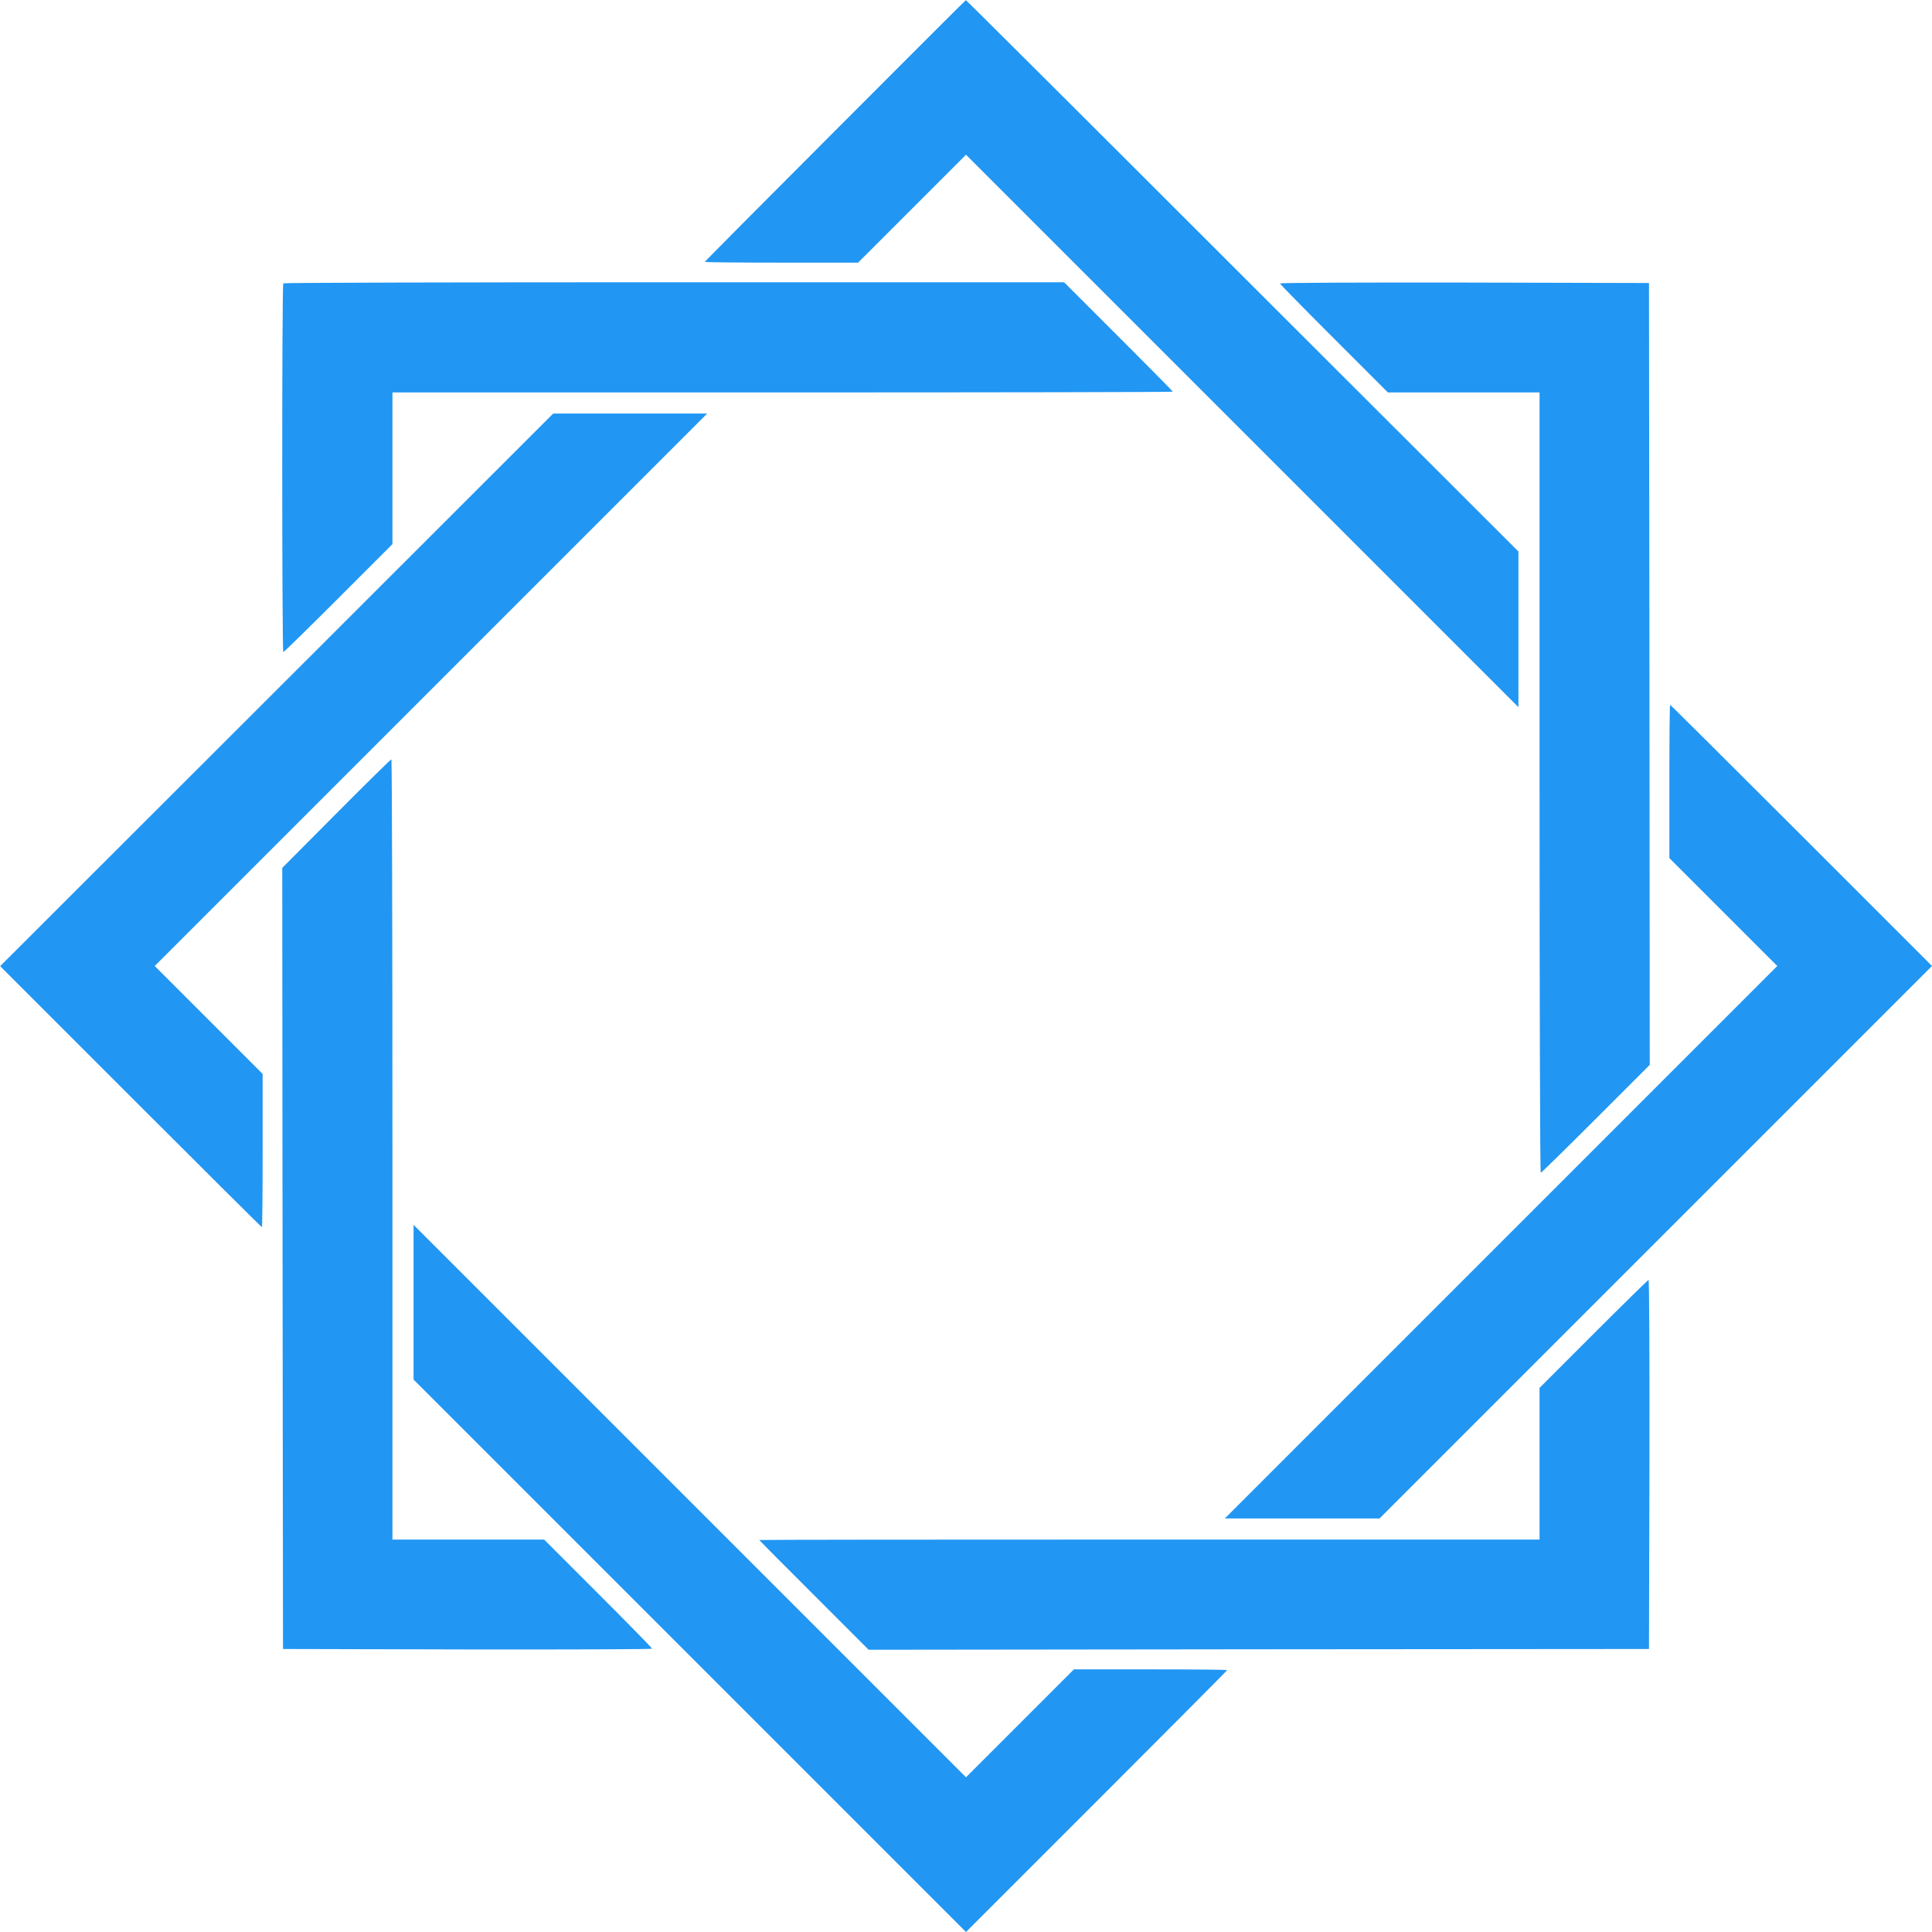
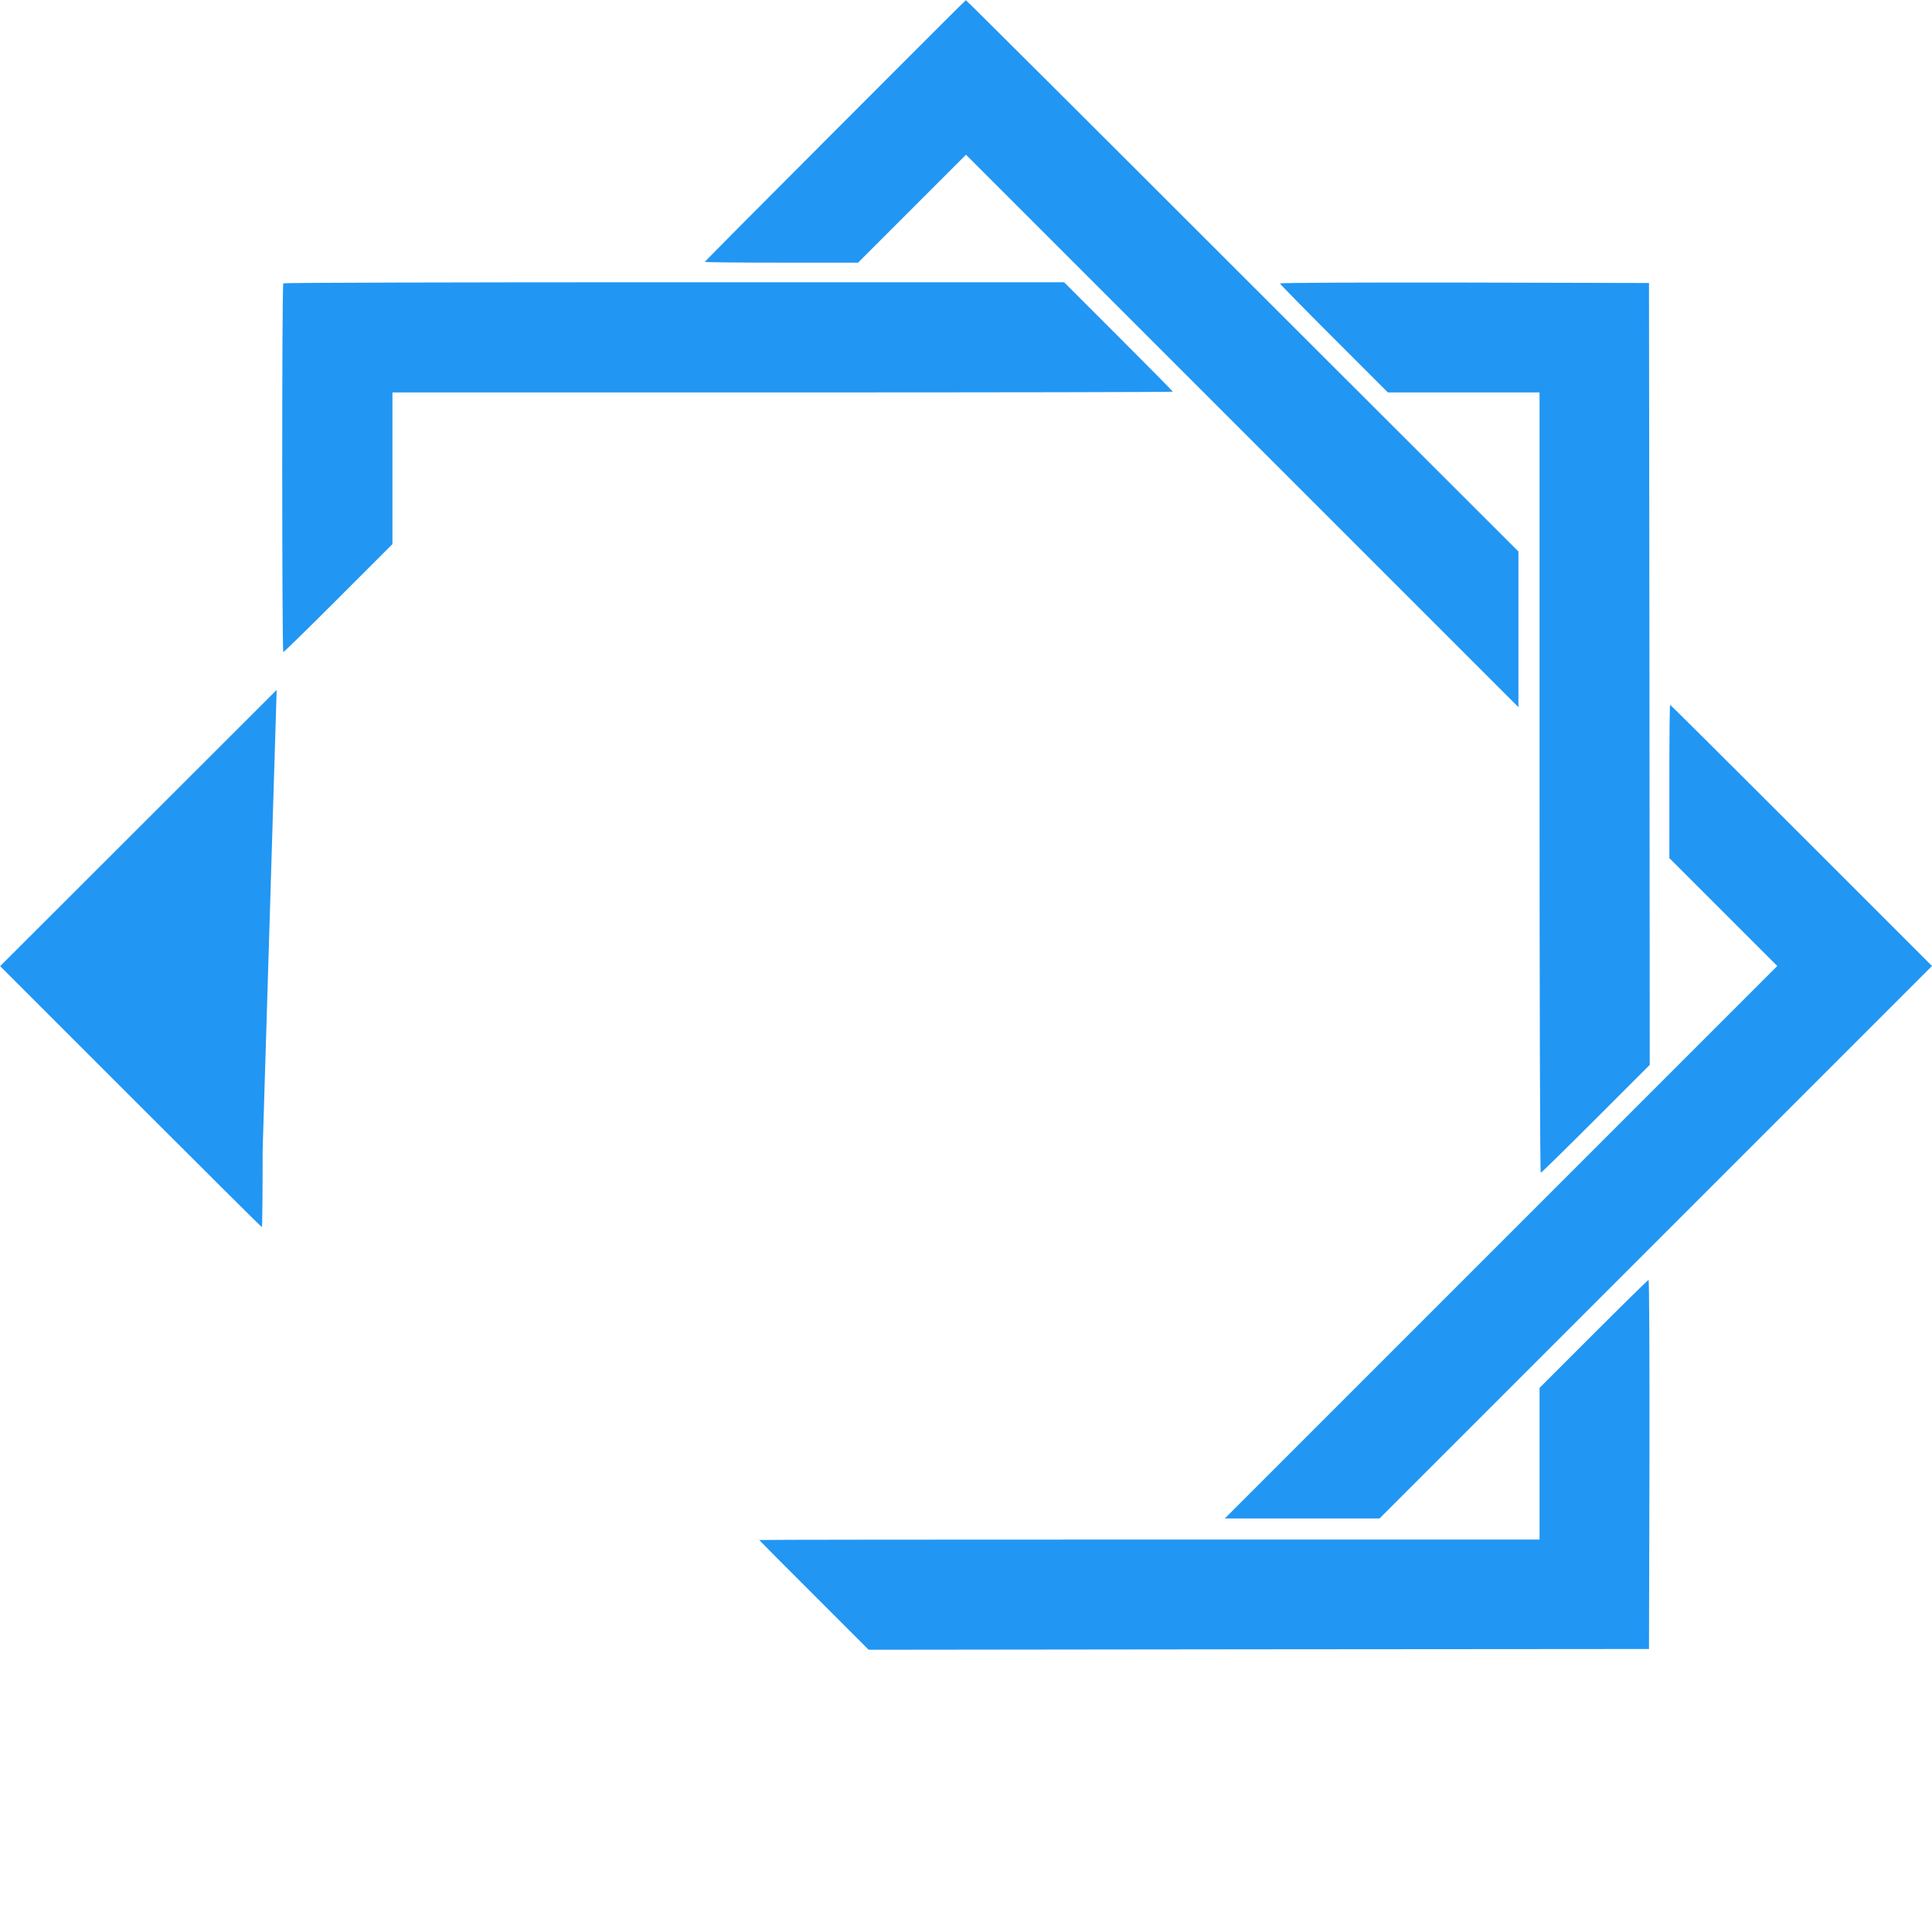
<svg xmlns="http://www.w3.org/2000/svg" version="1.0" width="1280pt" height="1280pt" viewBox="0 0 1280 1280" preserveAspectRatio="xMidYMid meet">
  <g transform="translate(0,1280) scale(0.1,-0.1)" fill="#2196f3" stroke="none">
    <path d="M5533 11934 c-475 -475 -863 -866 -863 -869 0 -3 228 -5 507 -5 l508 0 357 357 358 358 1830 -1830 1830 -1830 0 516 0 515 -1829 1827 c-1005 1005 -1830 1827 -1832 1826 -2 0 -392 -390 -866 -865z" />
    <path d="M1877 10923 c-10 -9 -9 -2443 0 -2443 5 0 169 161 365 357 l358 358 0 502 0 503 2585 0 c1422 0 2585 2 2585 5 0 3 -162 167 -360 365 l-360 360 -2583 0 c-1421 0 -2587 -3 -2590 -7z" />
    <path d="M8480 10922 c0 -4 161 -168 358 -365 l357 -357 503 0 502 0 0 -2585 c0 -1422 3 -2585 8 -2585 4 0 168 161 365 358 l357 357 -2 2590 -3 2590 -1222 3 c-673 1 -1223 -1 -1223 -6z" />
-     <path d="M1833 8229 l-1832 -1830 865 -865 c475 -475 866 -864 869 -864 3 0 5 228 5 507 l0 508 -357 357 -358 358 1830 1830 1830 1830 -510 0 -510 0 -1832 -1831z" />
+     <path d="M1833 8229 l-1832 -1830 865 -865 c475 -475 866 -864 869 -864 3 0 5 228 5 507 z" />
    <path d="M11060 7623 l0 -508 357 -357 358 -358 -1830 -1830 -1830 -1830 513 0 512 0 1830 1830 1830 1830 -865 865 c-476 476 -867 865 -870 865 -3 0 -5 -228 -5 -507z" />
-     <path d="M2227 7409 l-357 -359 2 -2588 3 -2587 1223 -3 c672 -1 1222 1 1222 5 0 5 -161 169 -357 365 l-358 358 -502 0 -503 0 0 2585 c0 1422 -3 2585 -7 2584 -5 0 -169 -162 -366 -360z" />
-     <path d="M2740 4173 l0 -513 1830 -1830 1830 -1830 865 865 c476 476 865 867 865 870 0 3 -228 5 -507 5 l-508 0 -357 -357 -358 -358 -1830 1830 -1830 1830 0 -512z" />
    <path d="M10557 3962 l-357 -357 0 -503 0 -502 -2585 0 c-1422 0 -2585 -1 -2585 -3 0 -1 163 -166 363 -365 l362 -362 2585 3 2585 2 3 1223 c1 672 -1 1222 -6 1222 -4 0 -168 -161 -365 -358z" />
  </g>
</svg>